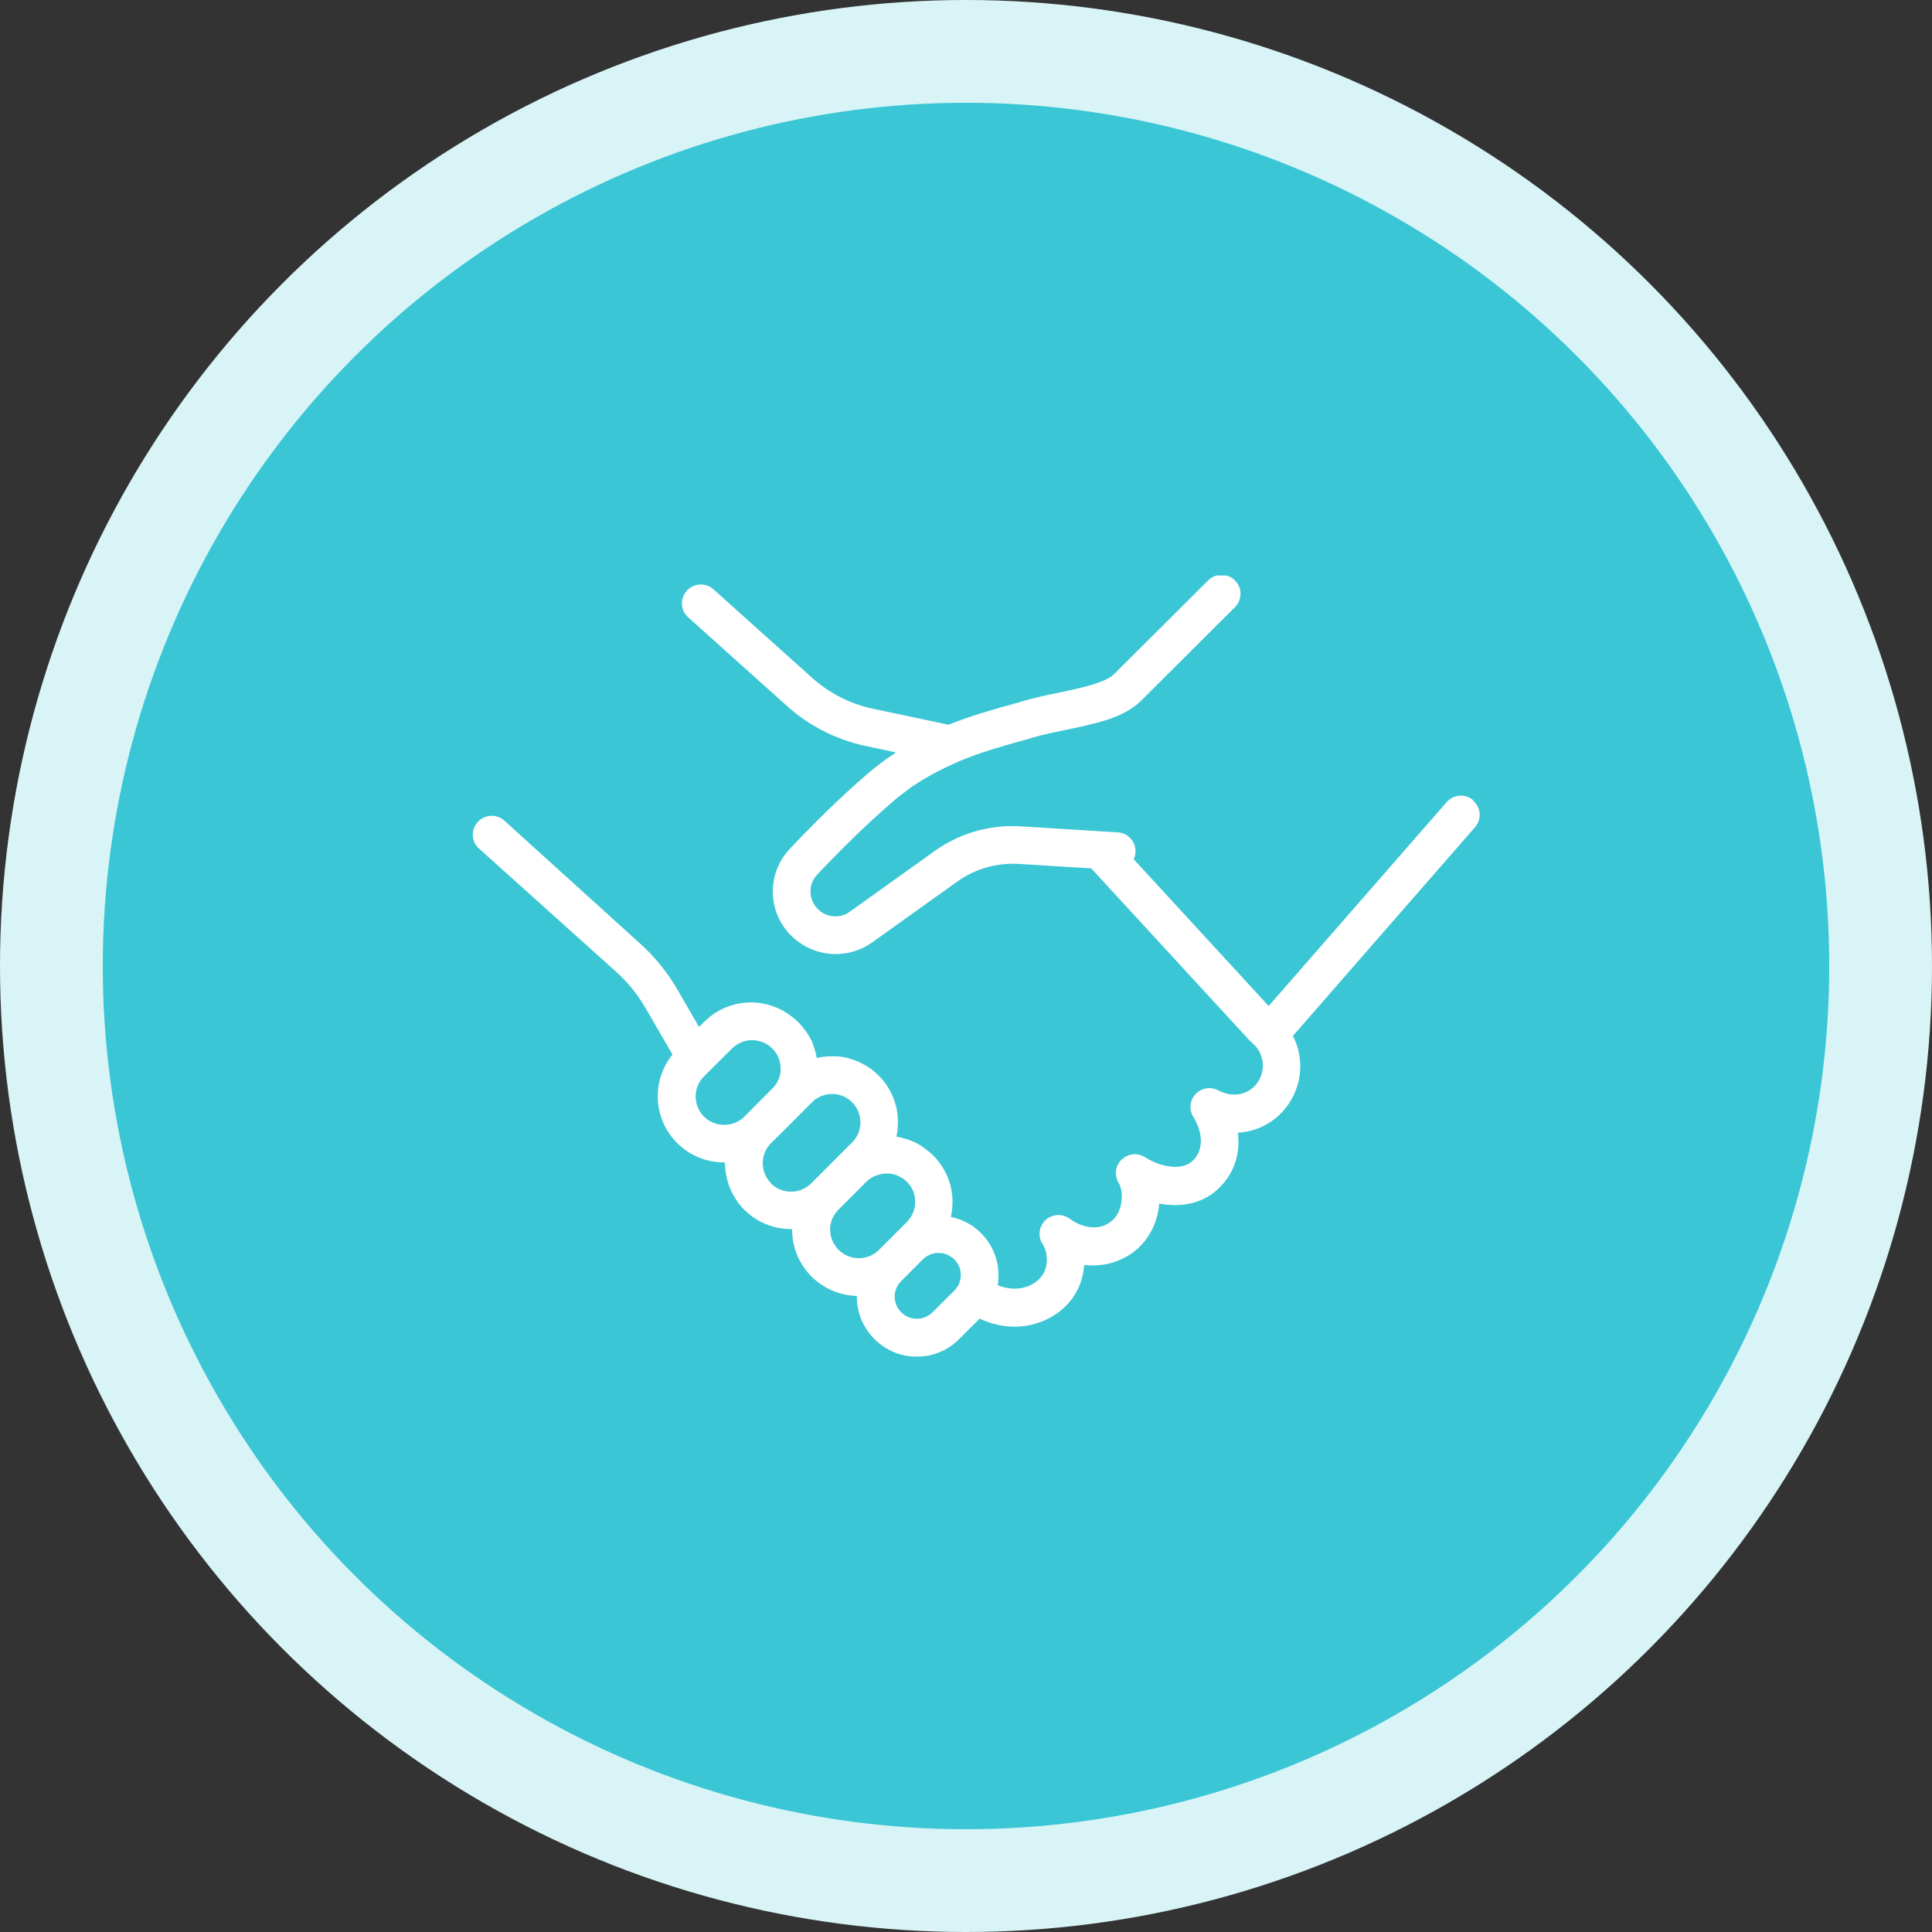
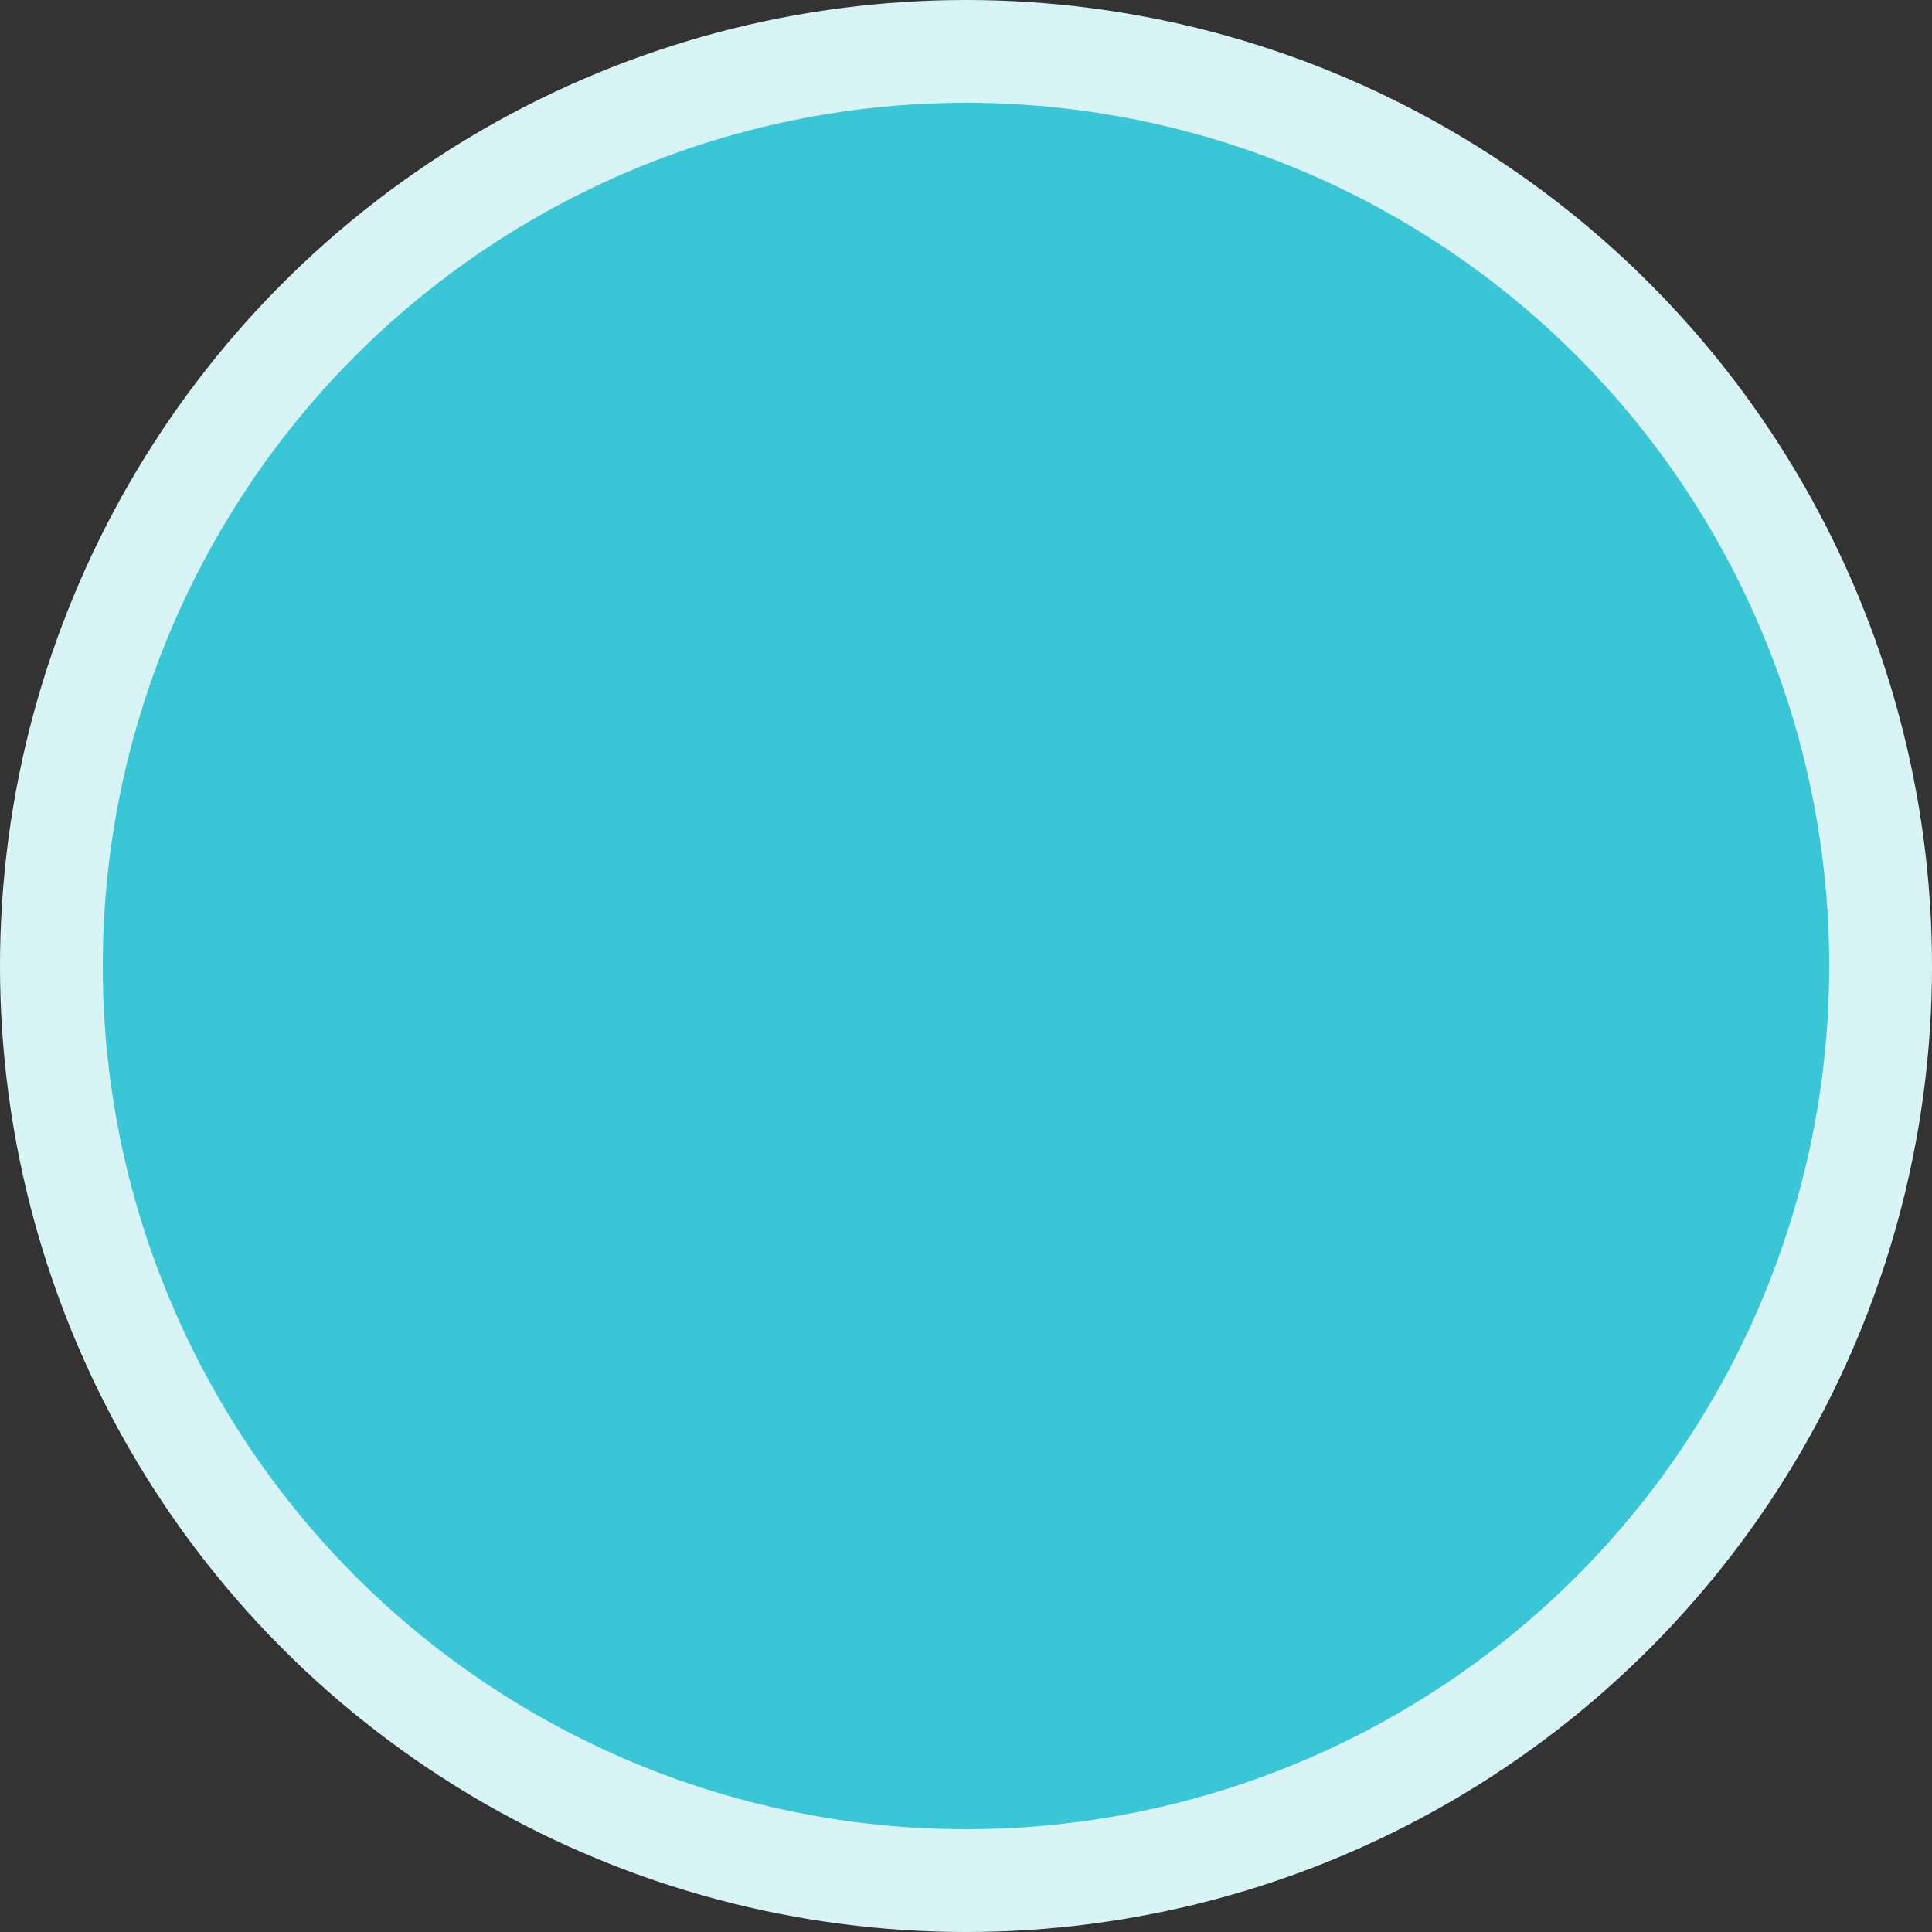
<svg xmlns="http://www.w3.org/2000/svg" width="94" height="94" viewBox="0 0 94 94" fill="none">
  <rect x="0" y="0" width="94" height="94" fill="#333333" stroke="none" />
  <circle cx="47" cy="47" r="47" fill="#D8F4F7" />
  <circle cx="47" cy="47" r="42" fill="#3BC6D5" />
  <g clip-path="url(#clip0_113_415)">
-     <path d="M71.682 38.937C71.297 38.603 70.719 38.645 70.384 39.029L61.726 48.948L55.161 41.807C55.212 41.706 55.237 41.59 55.245 41.473C55.279 40.964 54.894 40.53 54.383 40.497L53.562 40.447L49.652 40.205C48.17 40.113 46.696 40.538 45.499 41.389L41.346 44.359C41.136 44.51 40.902 44.585 40.642 44.585C40.307 44.585 39.998 44.451 39.771 44.209C39.328 43.742 39.319 43.016 39.763 42.549C40.676 41.581 42.057 40.188 43.439 39.004C43.548 38.903 43.665 38.812 43.782 38.72C43.824 38.687 43.874 38.653 43.925 38.611C44 38.553 44.067 38.503 44.142 38.445C44.193 38.403 44.251 38.37 44.301 38.328C44.368 38.278 44.435 38.228 44.511 38.186C44.569 38.153 44.628 38.111 44.678 38.078C44.745 38.036 44.821 37.986 44.888 37.944C44.946 37.911 45.005 37.877 45.063 37.844C45.139 37.802 45.214 37.752 45.289 37.71C45.348 37.677 45.407 37.644 45.465 37.619C45.541 37.577 45.624 37.535 45.7 37.493C45.758 37.46 45.825 37.435 45.884 37.402C45.968 37.36 46.043 37.318 46.127 37.285C46.185 37.26 46.252 37.227 46.311 37.202C46.395 37.16 46.478 37.126 46.562 37.085C46.562 37.085 46.579 37.085 46.579 37.076C47.693 36.601 48.764 36.309 49.618 36.067C49.861 36 50.087 35.942 50.288 35.875C50.774 35.733 51.335 35.617 51.871 35.508C53.319 35.208 54.684 34.924 55.513 34.098L60.085 29.543C60.445 29.184 60.445 28.6 60.085 28.242C59.725 27.883 59.139 27.883 58.779 28.242L54.207 32.797C53.771 33.23 52.557 33.481 51.494 33.706C50.916 33.823 50.322 33.948 49.769 34.115C49.568 34.173 49.359 34.232 49.124 34.298C48.287 34.532 47.257 34.816 46.144 35.266C46.01 35.233 45.876 35.199 45.742 35.174L42.468 34.482C41.362 34.248 40.341 33.723 39.504 32.972L34.714 28.675C34.337 28.334 33.751 28.367 33.416 28.742C33.073 29.118 33.106 29.702 33.483 30.035L38.289 34.348C39.361 35.316 40.684 35.983 42.099 36.292L43.59 36.609C43.59 36.609 43.548 36.634 43.531 36.651C43.489 36.684 43.439 36.709 43.397 36.743C43.305 36.801 43.221 36.868 43.129 36.926C43.087 36.96 43.037 36.993 42.995 37.026C42.903 37.093 42.819 37.16 42.727 37.227C42.685 37.26 42.652 37.285 42.61 37.318C42.484 37.418 42.359 37.519 42.242 37.619C40.801 38.853 39.37 40.297 38.432 41.298C37.385 42.399 37.327 44.084 38.256 45.26C38.315 45.335 38.382 45.41 38.457 45.486C39.035 46.078 39.838 46.42 40.659 46.42C41.304 46.42 41.915 46.22 42.434 45.853L46.587 42.883C47.441 42.274 48.496 41.973 49.551 42.032L53.093 42.249L60.797 50.625C60.797 50.625 60.864 50.691 60.897 50.716C60.964 50.775 61.031 50.833 61.09 50.9C61.123 50.942 61.157 50.983 61.182 51.017C61.182 51.017 61.182 51.025 61.19 51.033C61.567 51.576 61.517 52.301 61.081 52.802C60.671 53.269 59.976 53.394 59.365 53.094C59.348 53.094 59.34 53.086 59.323 53.077C59.315 53.077 59.298 53.069 59.289 53.061C58.913 52.852 58.444 52.927 58.159 53.244C57.874 53.561 57.841 54.028 58.084 54.379L58.117 54.437C58.234 54.646 58.787 55.688 58.059 56.448C57.531 56.998 56.459 56.781 55.714 56.306C55.354 56.072 54.877 56.122 54.567 56.423C54.257 56.723 54.207 57.199 54.433 57.566C54.676 57.958 54.651 58.917 54.115 59.384C53.403 60.01 52.482 59.626 52.055 59.301C51.695 59.034 51.193 59.059 50.866 59.367C50.539 59.676 50.481 60.177 50.74 60.552C50.958 60.869 51.159 61.854 50.355 62.404C49.836 62.755 49.166 62.788 48.547 62.529C48.547 62.521 48.547 62.513 48.547 62.504C48.555 62.446 48.563 62.379 48.572 62.321C48.572 62.304 48.572 62.279 48.572 62.262C48.572 62.187 48.58 62.12 48.58 62.045C48.58 61.27 48.279 60.535 47.718 59.985C47.659 59.926 47.592 59.868 47.533 59.818C47.517 59.801 47.492 59.785 47.475 59.768C47.425 59.735 47.383 59.693 47.333 59.66C47.307 59.643 47.291 59.626 47.266 59.618C47.207 59.576 47.148 59.543 47.081 59.509C47.073 59.509 47.065 59.501 47.048 59.493C46.972 59.451 46.905 59.418 46.83 59.384C46.805 59.376 46.788 59.367 46.763 59.359C46.713 59.334 46.654 59.317 46.596 59.301C46.571 59.292 46.545 59.284 46.52 59.276C46.462 59.259 46.403 59.242 46.344 59.226C46.328 59.226 46.303 59.217 46.286 59.209C46.286 59.209 46.277 59.209 46.269 59.209C46.269 59.192 46.269 59.167 46.277 59.151C46.277 59.134 46.277 59.117 46.286 59.1C46.303 59.009 46.319 58.917 46.328 58.825C46.328 58.809 46.328 58.8 46.328 58.783C46.336 58.683 46.344 58.592 46.344 58.492C46.344 57.632 46.01 56.815 45.39 56.206C45.315 56.131 45.239 56.072 45.164 56.005C45.139 55.989 45.114 55.964 45.088 55.947C45.03 55.905 44.98 55.864 44.921 55.822C44.896 55.805 44.862 55.78 44.837 55.764C44.779 55.722 44.72 55.688 44.653 55.655C44.628 55.638 44.603 55.63 44.578 55.613C44.494 55.572 44.402 55.53 44.318 55.497C44.301 55.497 44.285 55.488 44.276 55.48C44.201 55.455 44.126 55.422 44.05 55.405C44.017 55.397 43.992 55.388 43.958 55.38C43.891 55.363 43.833 55.346 43.766 55.33C43.732 55.33 43.707 55.313 43.673 55.313C43.657 55.313 43.632 55.313 43.615 55.305C43.615 55.288 43.615 55.271 43.623 55.255C43.623 55.238 43.623 55.221 43.632 55.213C43.648 55.121 43.665 55.029 43.673 54.938C43.673 54.921 43.673 54.913 43.673 54.896C43.682 54.796 43.69 54.704 43.69 54.604C43.69 53.745 43.355 52.927 42.744 52.326C42.677 52.26 42.602 52.193 42.526 52.126C42.51 52.109 42.493 52.101 42.476 52.084C42.401 52.026 42.325 51.968 42.242 51.918C42.233 51.918 42.225 51.909 42.216 51.901C42.141 51.851 42.066 51.809 41.99 51.767C41.974 51.759 41.957 51.751 41.94 51.742C41.856 51.701 41.773 51.659 41.689 51.626C41.672 51.626 41.664 51.617 41.647 51.609C41.572 51.576 41.488 51.551 41.404 51.526C41.388 51.526 41.371 51.517 41.362 51.509C41.27 51.484 41.187 51.459 41.094 51.442C41.078 51.442 41.061 51.442 41.044 51.434C40.96 51.417 40.877 51.409 40.793 51.4C40.785 51.4 40.776 51.4 40.76 51.4C40.667 51.4 40.575 51.392 40.483 51.392C40.466 51.392 40.441 51.392 40.425 51.392C40.333 51.392 40.24 51.392 40.157 51.409C40.157 51.409 40.157 51.409 40.148 51.409C40.056 51.417 39.964 51.434 39.872 51.45C39.847 51.45 39.83 51.45 39.805 51.459C39.78 51.459 39.763 51.459 39.738 51.475C39.738 51.45 39.73 51.434 39.721 51.409C39.721 51.375 39.705 51.342 39.705 51.309C39.688 51.242 39.671 51.184 39.654 51.117C39.646 51.083 39.638 51.058 39.629 51.025C39.604 50.942 39.579 50.867 39.545 50.791C39.545 50.783 39.545 50.766 39.537 50.758C39.504 50.666 39.462 50.583 39.411 50.499C39.395 50.474 39.386 50.449 39.37 50.424C39.336 50.366 39.303 50.308 39.261 50.249C39.244 50.224 39.227 50.191 39.202 50.166C39.16 50.107 39.118 50.057 39.077 49.999C39.06 49.974 39.043 49.949 39.018 49.932C38.959 49.857 38.892 49.782 38.817 49.715C38.742 49.64 38.658 49.565 38.574 49.498C38.566 49.49 38.549 49.482 38.541 49.473C37.971 49.023 37.276 48.773 36.539 48.773C35.895 48.773 35.283 48.964 34.764 49.306C34.689 49.356 34.614 49.415 34.538 49.473C34.521 49.482 34.513 49.49 34.496 49.507C34.421 49.573 34.346 49.64 34.27 49.707C34.27 49.707 34.254 49.715 34.254 49.724L34.187 49.79L34.011 49.965L32.964 48.155C32.478 47.321 31.875 46.57 31.155 45.919L24.541 39.929C24.164 39.587 23.578 39.621 23.243 39.996C22.899 40.372 22.933 40.956 23.31 41.289L29.966 47.271C30.544 47.788 31.03 48.389 31.415 49.056L32.646 51.184C32.671 51.225 32.696 51.267 32.721 51.309C31.691 52.577 31.767 54.445 32.956 55.622C33.567 56.231 34.371 56.556 35.233 56.556C35.233 56.556 35.258 56.556 35.275 56.556C35.275 57.39 35.585 58.233 36.221 58.867C36.849 59.493 37.678 59.801 38.499 59.801C38.516 59.801 38.524 59.801 38.541 59.801C38.541 59.818 38.541 59.826 38.541 59.843C38.541 60.702 38.884 61.511 39.495 62.12C40.106 62.721 40.894 63.03 41.689 63.055C41.689 63.072 41.689 63.08 41.689 63.097C41.689 63.872 41.999 64.607 42.551 65.157C43.104 65.708 43.833 66.008 44.611 66.008C45.39 66.008 46.127 65.699 46.671 65.149L47.667 64.156C48.212 64.415 48.789 64.548 49.359 64.548C50.079 64.548 50.782 64.34 51.385 63.931C52.298 63.305 52.691 62.413 52.75 61.545C53.763 61.67 54.701 61.32 55.312 60.786C55.99 60.193 56.334 59.367 56.401 58.558C57.447 58.758 58.561 58.583 59.373 57.741C60.144 56.948 60.336 55.989 60.227 55.113C61.065 55.063 61.868 54.696 62.446 54.037C63.342 53.019 63.51 51.576 62.907 50.399L71.766 40.246C72.1 39.863 72.058 39.287 71.673 38.953L71.682 38.937ZM35.233 54.729C34.865 54.729 34.513 54.587 34.254 54.329C33.709 53.786 33.709 52.91 34.254 52.368L35.61 51.017C35.87 50.758 36.221 50.608 36.59 50.608C36.958 50.608 37.31 50.75 37.569 51.008C37.837 51.267 37.98 51.617 37.98 51.984C37.98 52.035 37.98 52.084 37.98 52.126C37.946 52.443 37.812 52.727 37.578 52.961L36.682 53.861L36.657 53.886C36.657 53.886 36.632 53.911 36.623 53.92L36.23 54.32C35.97 54.579 35.618 54.729 35.25 54.729H35.233ZM37.519 57.574C36.975 57.032 36.975 56.156 37.519 55.613L37.879 55.255C37.879 55.255 37.904 55.23 37.921 55.221L39.512 53.628C39.512 53.628 39.579 53.561 39.612 53.536C39.612 53.536 39.621 53.528 39.629 53.519C39.663 53.494 39.688 53.469 39.721 53.453C39.721 53.453 39.721 53.453 39.73 53.453C40.148 53.177 40.684 53.152 41.128 53.386C41.161 53.403 41.195 53.428 41.228 53.444C41.228 53.444 41.237 53.444 41.245 53.453C41.279 53.469 41.304 53.494 41.329 53.519C41.337 53.519 41.346 53.528 41.354 53.536C41.388 53.561 41.421 53.594 41.455 53.628C41.714 53.886 41.865 54.237 41.865 54.604C41.865 54.971 41.722 55.321 41.463 55.58L39.47 57.574C38.926 58.116 38.047 58.116 37.502 57.574H37.519ZM40.383 59.843C40.383 59.476 40.525 59.126 40.785 58.867L42.141 57.507C42.409 57.24 42.761 57.107 43.112 57.098C43.112 57.098 43.112 57.098 43.121 57.098C43.163 57.098 43.196 57.098 43.238 57.098C43.238 57.098 43.246 57.098 43.255 57.098C43.288 57.098 43.33 57.107 43.364 57.115C43.364 57.115 43.38 57.115 43.389 57.115C43.422 57.115 43.447 57.132 43.481 57.14C43.498 57.14 43.506 57.14 43.523 57.148C43.548 57.148 43.573 57.165 43.598 57.173C43.615 57.173 43.632 57.182 43.648 57.19C43.673 57.199 43.69 57.207 43.715 57.224C43.732 57.232 43.757 57.24 43.774 57.248C43.791 57.257 43.807 57.273 43.833 57.282C43.858 57.29 43.874 57.307 43.899 57.315C43.916 57.332 43.941 57.34 43.958 57.357C43.975 57.374 43.992 57.382 44.008 57.399C44.042 57.432 44.084 57.457 44.117 57.49C44.385 57.749 44.527 58.099 44.527 58.475C44.527 58.85 44.385 59.192 44.126 59.451L42.769 60.811C42.225 61.353 41.346 61.353 40.801 60.811C40.542 60.552 40.391 60.202 40.391 59.835L40.383 59.843ZM45.373 63.847C45.172 64.048 44.896 64.164 44.611 64.164C44.327 64.164 44.05 64.056 43.849 63.847C43.648 63.647 43.531 63.372 43.531 63.088C43.531 62.805 43.64 62.529 43.849 62.329L44.896 61.278C44.896 61.278 44.946 61.236 44.971 61.211C45.005 61.186 45.03 61.169 45.063 61.144C45.088 61.128 45.114 61.111 45.139 61.094C45.172 61.078 45.197 61.069 45.231 61.053C45.264 61.036 45.289 61.028 45.323 61.011C45.356 61.003 45.382 60.994 45.415 60.986C45.449 60.986 45.482 60.969 45.516 60.961C45.541 60.961 45.574 60.961 45.608 60.961C45.641 60.961 45.683 60.961 45.716 60.961C45.75 60.961 45.775 60.961 45.809 60.969C45.842 60.969 45.876 60.969 45.909 60.986C45.943 60.986 45.976 61.011 46.01 61.019C46.035 61.028 46.068 61.036 46.093 61.044C46.135 61.061 46.177 61.086 46.21 61.111C46.227 61.119 46.244 61.128 46.269 61.144C46.328 61.178 46.378 61.228 46.428 61.27C46.638 61.478 46.746 61.745 46.746 62.037C46.746 62.204 46.705 62.371 46.638 62.513C46.587 62.613 46.512 62.713 46.437 62.788L45.382 63.839L45.373 63.847Z" fill="white" />
-   </g>
+     </g>
  <defs>
    <clipPath id="clip0_113_415">
-       <rect width="49" height="38" fill="white" transform="translate(23 28)" />
-     </clipPath>
+       </clipPath>
  </defs>
</svg>